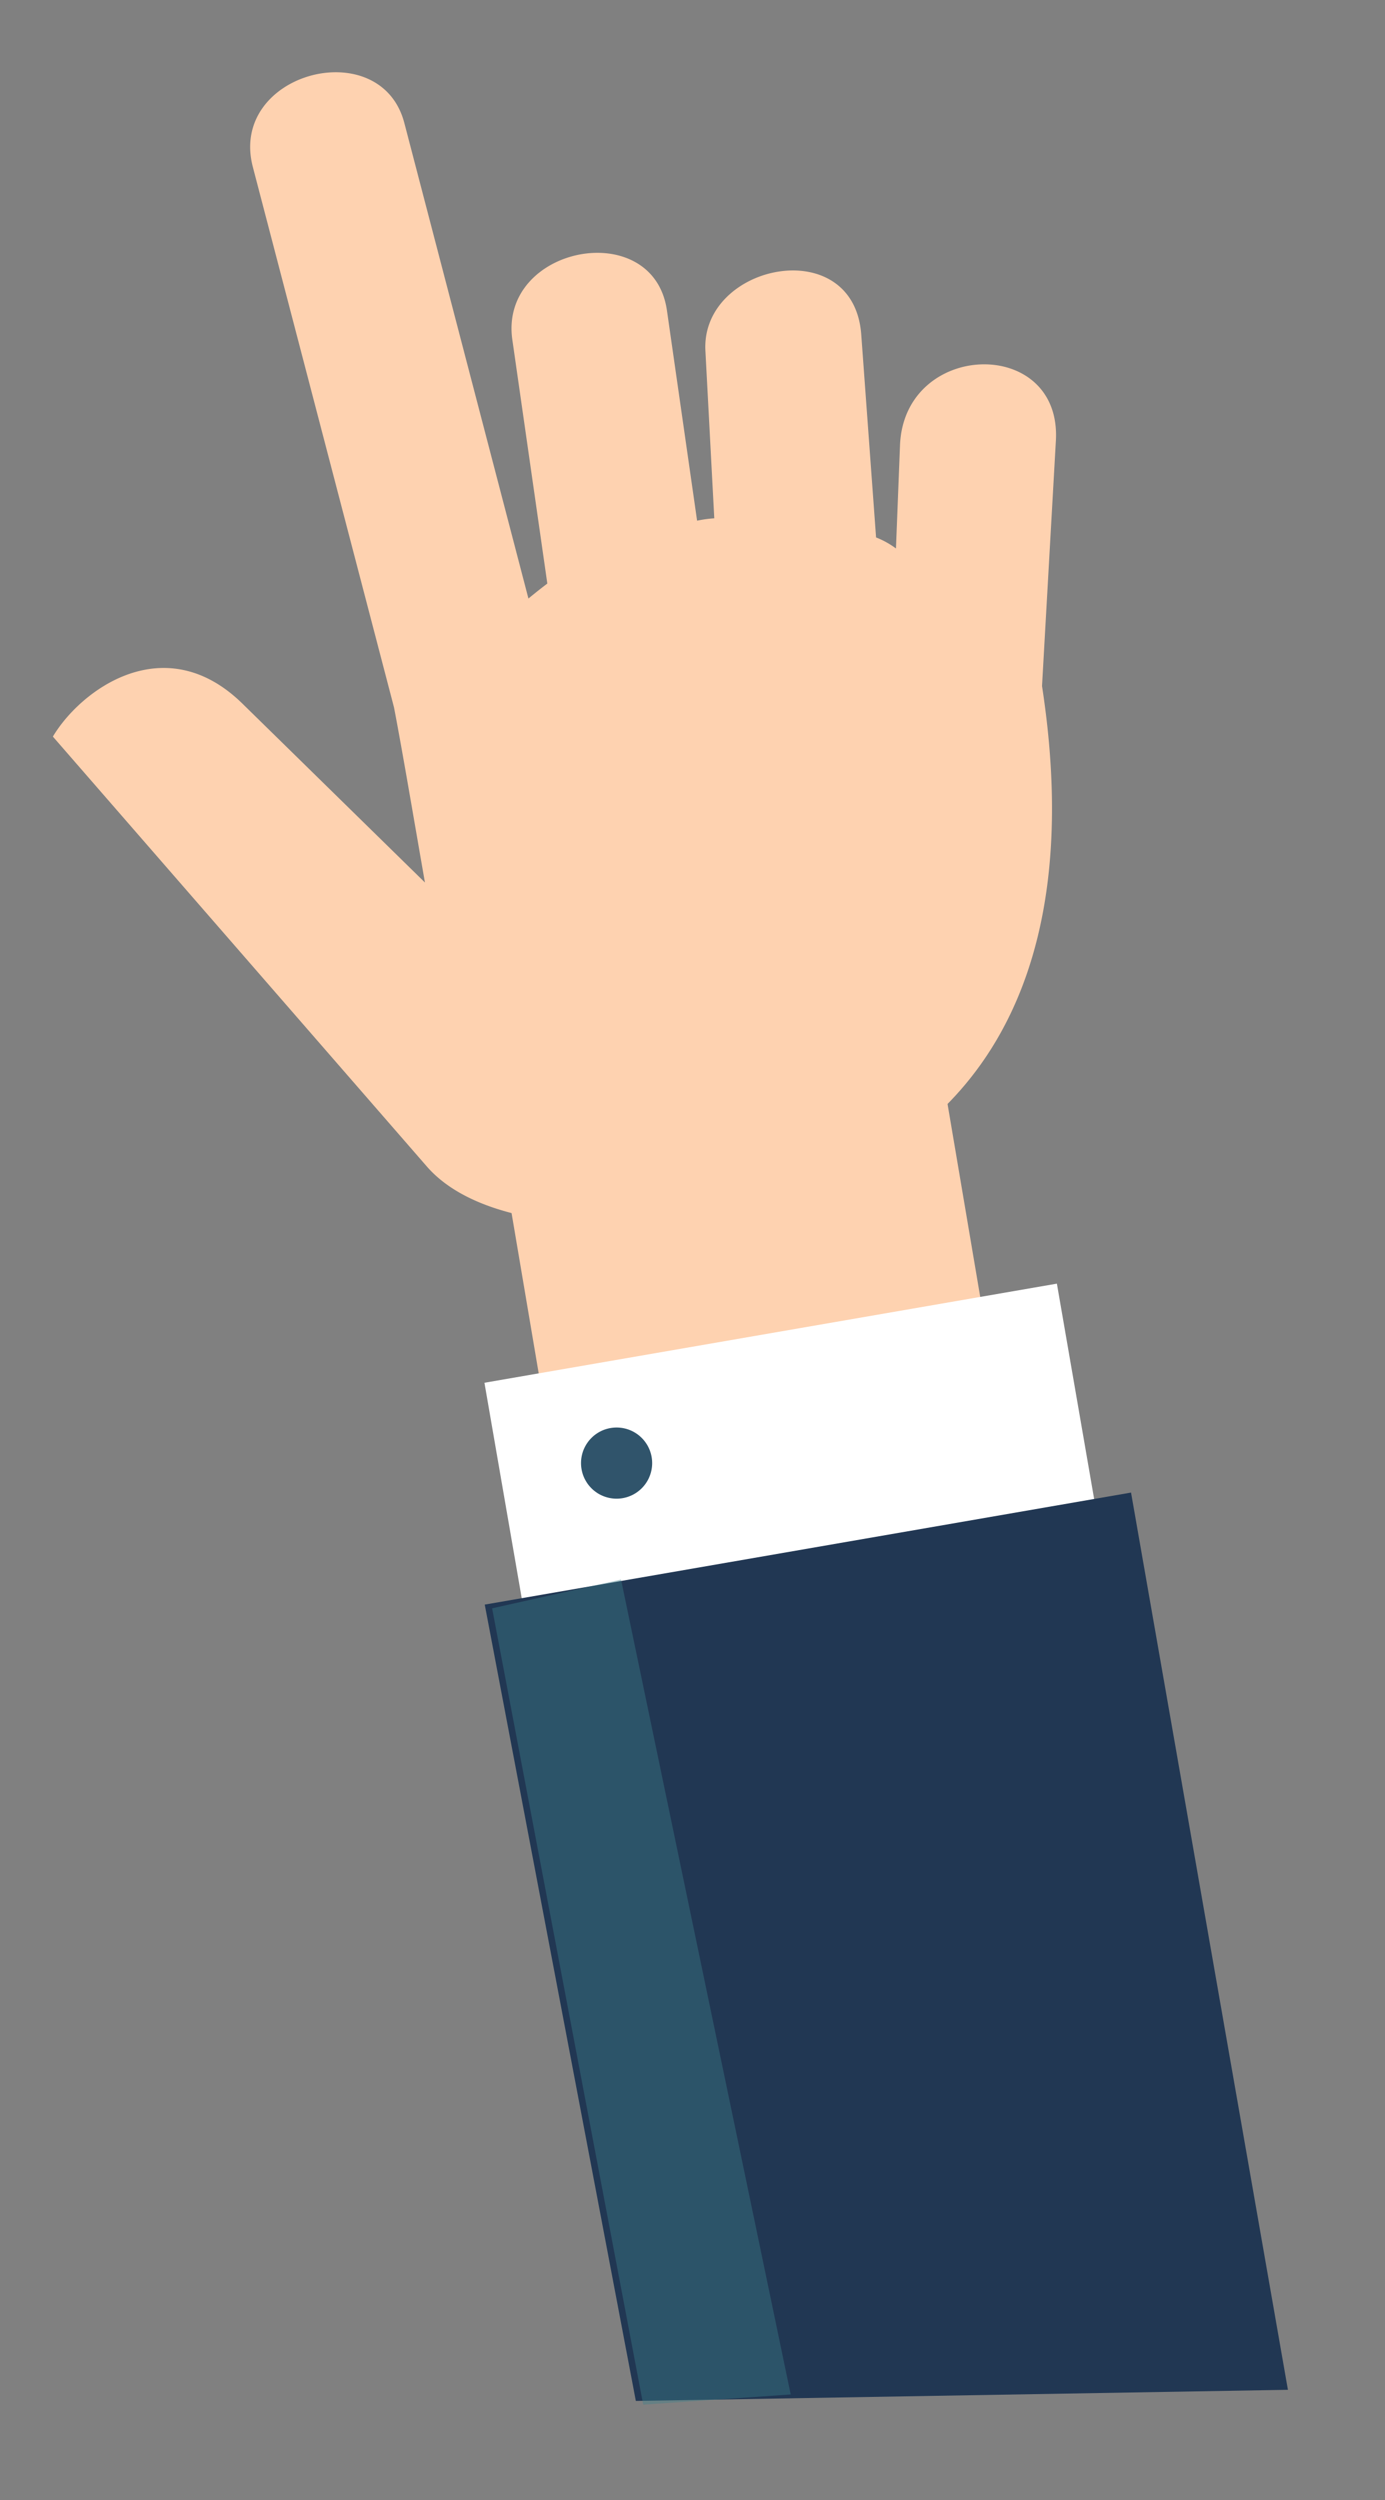
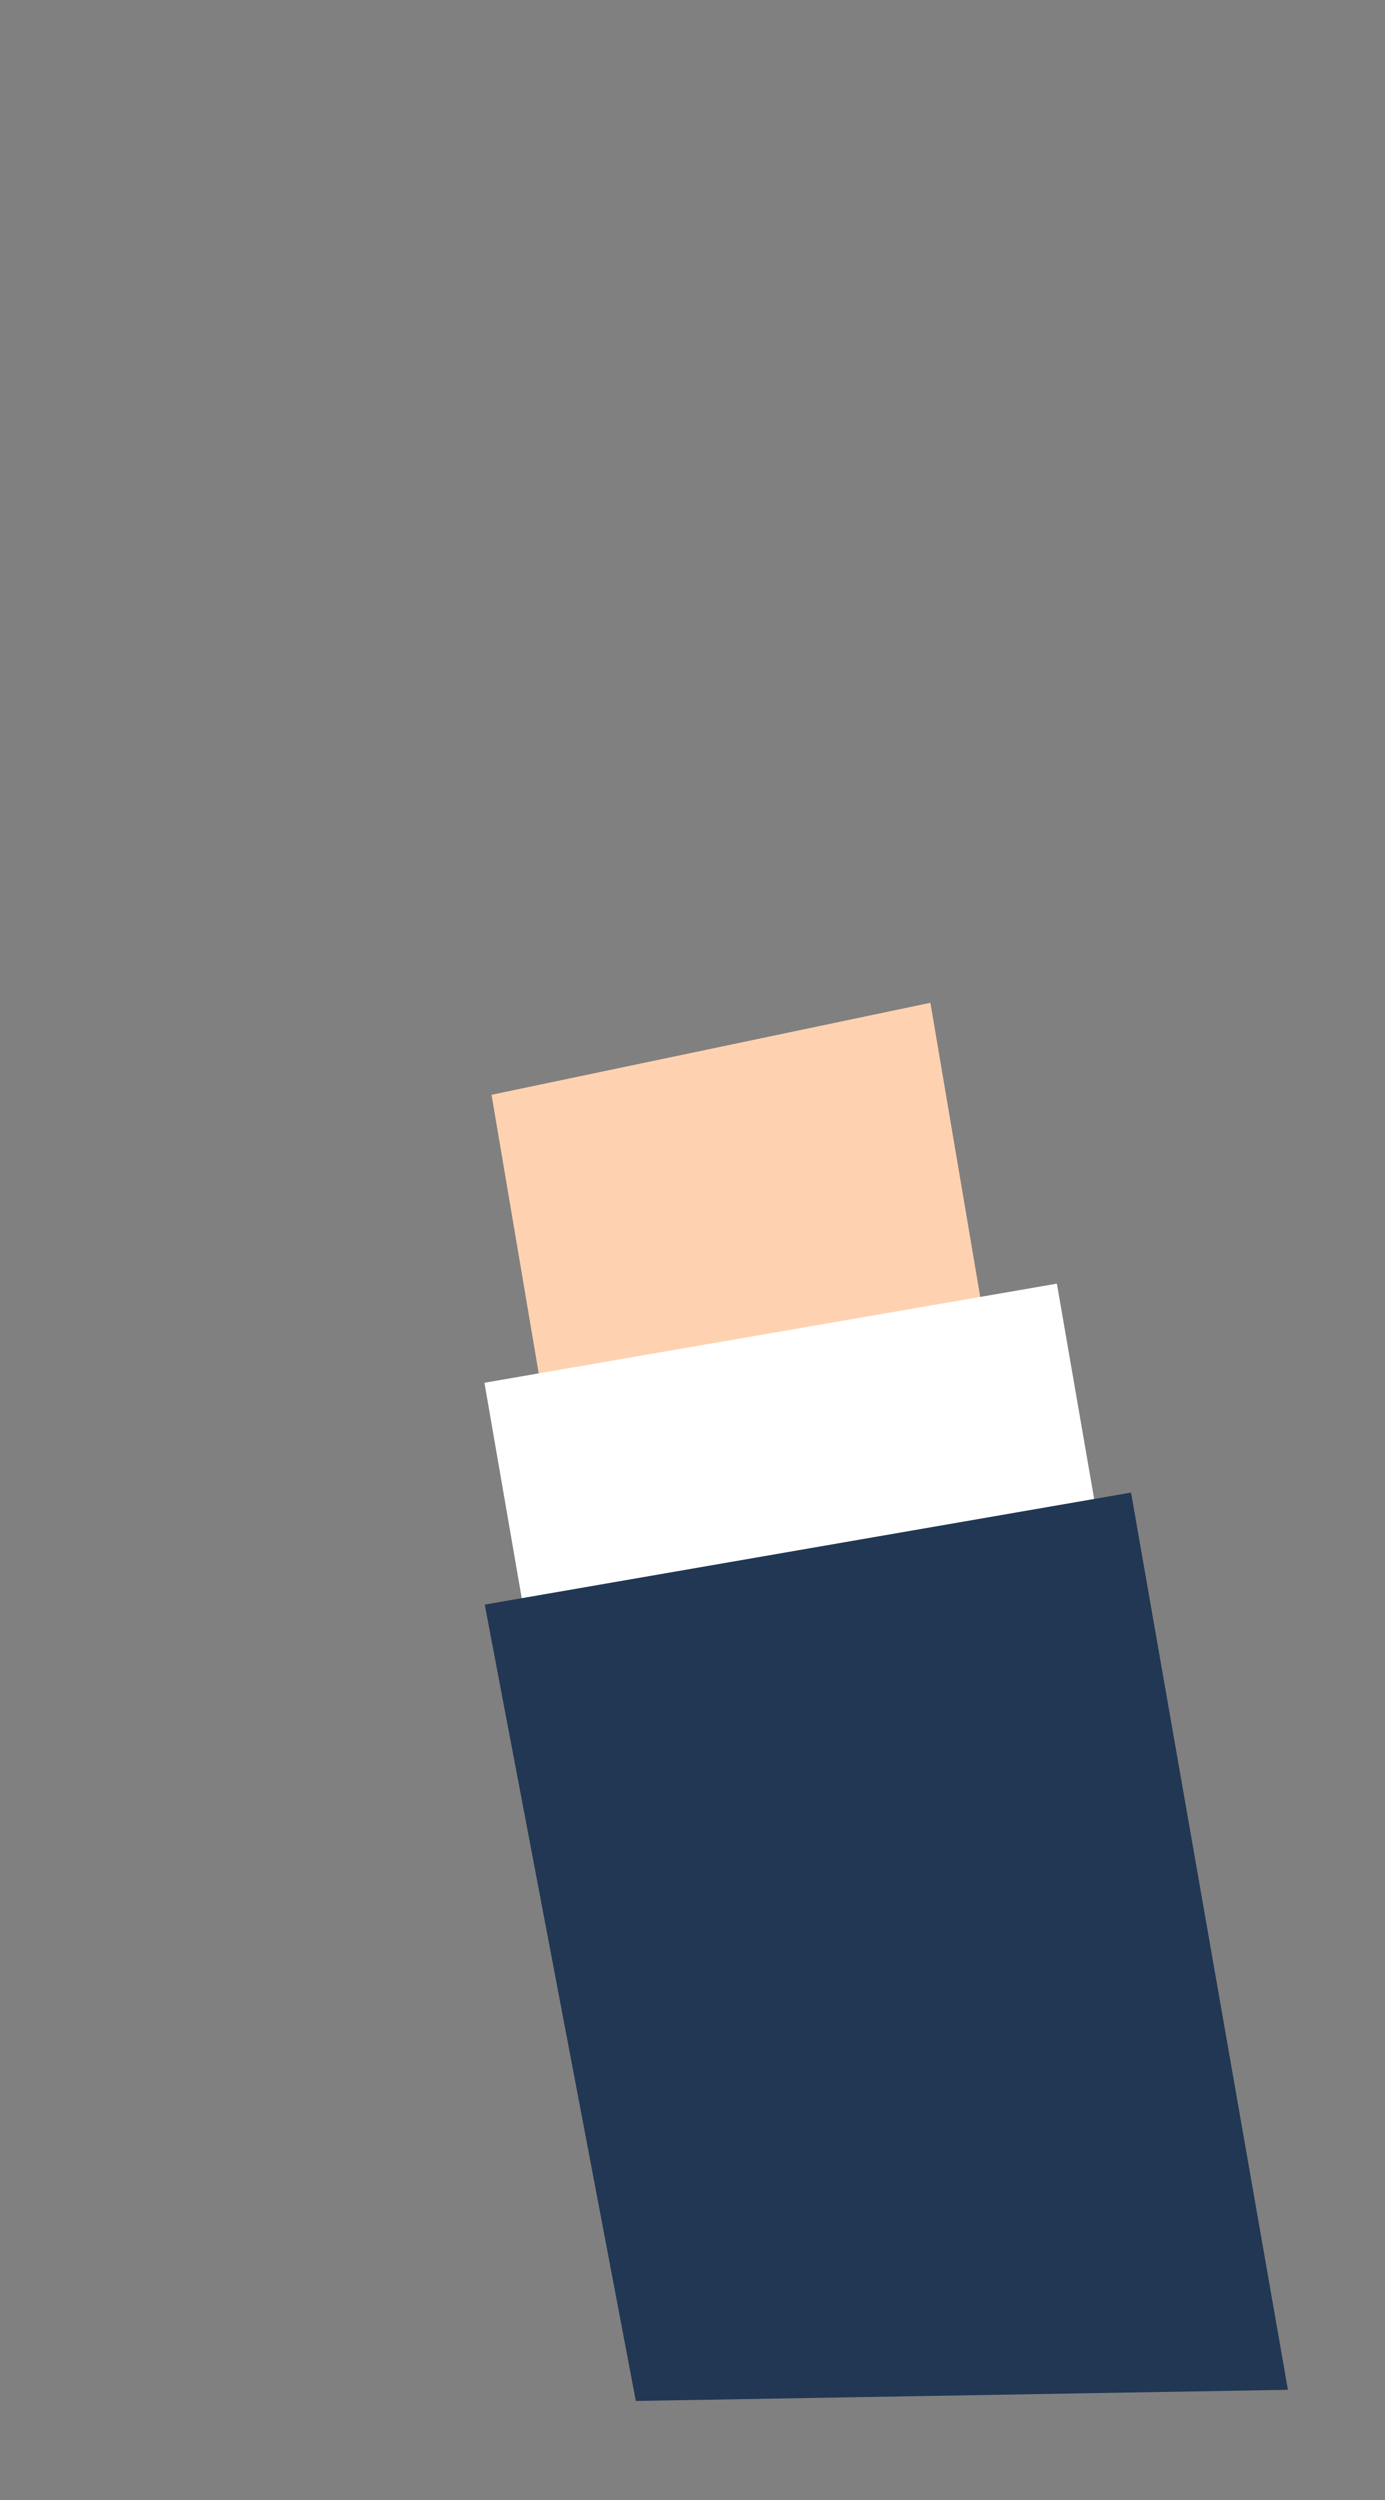
<svg xmlns="http://www.w3.org/2000/svg" id="Warstwa_1" data-name="Warstwa 1" viewBox="0 0 220 397">
  <rect x="0" y="0" width="220" height="397" fill="#808080" stroke="none" />
  <defs>
    <style>.cls-1{fill:#fed2b0;}.cls-2{fill:#fff;}.cls-3{fill:#032f4b;opacity:0.82;}.cls-3,.cls-5{isolation:isolate;}.cls-4{fill:#213753;}.cls-5{fill:#3d7f8b;opacity:0.4;}</style>
  </defs>
  <g id="Group_341" data-name="Group 341">
    <path id="Path_2992" data-name="Path 2992" class="cls-1" d="M147.79,159.23,78.08,173.84l15.2,89.76L163,249Z" />
-     <path id="Path_2993" data-name="Path 2993" class="cls-1" d="M62.59,112.34c1.45,7.6,3,16.86,4.91,27.79l-29-28.41c-12.27-12-25.59-2.31-30.1,5.24l59.4,68.26c8.28,9.51,28.47,10.88,47.12,7.48,38.56-7.06,58.11-35,50.6-83.77l2.21-39.1c.78-16.47-24.12-15.75-24.77.89l-.64,16.37a13.55,13.55,0,0,0-3.16-1.75l-2.34-32c-1-16.52-25.51-11.55-24.77,2.36l1.41,26.6a19.48,19.48,0,0,0-2.73.38L105.94,49.3c-2.16-15-26.74-10.24-24.55,4.7l5.55,38.66c-1,.76-2,1.55-3,2.38L64.23,19.54c-3.75-14.37-28-8-24.06,7Z" />
  </g>
  <rect id="Rectangle_1263" data-name="Rectangle 1263" class="cls-2" x="80.26" y="211.36" width="92.28" height="46.73" transform="translate(-38.18 24.99) rotate(-9.82)" />
-   <path id="Path_2994" data-name="Path 2994" class="cls-3" d="M98.9,237.89a5.65,5.65,0,1,1,4.61-6.53h0A5.65,5.65,0,0,1,98.9,237.89Z" />
  <path id="Path_2995" data-name="Path 2995" class="cls-4" d="M179.66,237,77,254.79l24,126.45,103.58-1.77Z" />
-   <path id="Path_2996" data-name="Path 2996" class="cls-5" d="M98.65,250.81l-20.48,4.57,24,126.45,23.43-1.62Z" />
</svg>